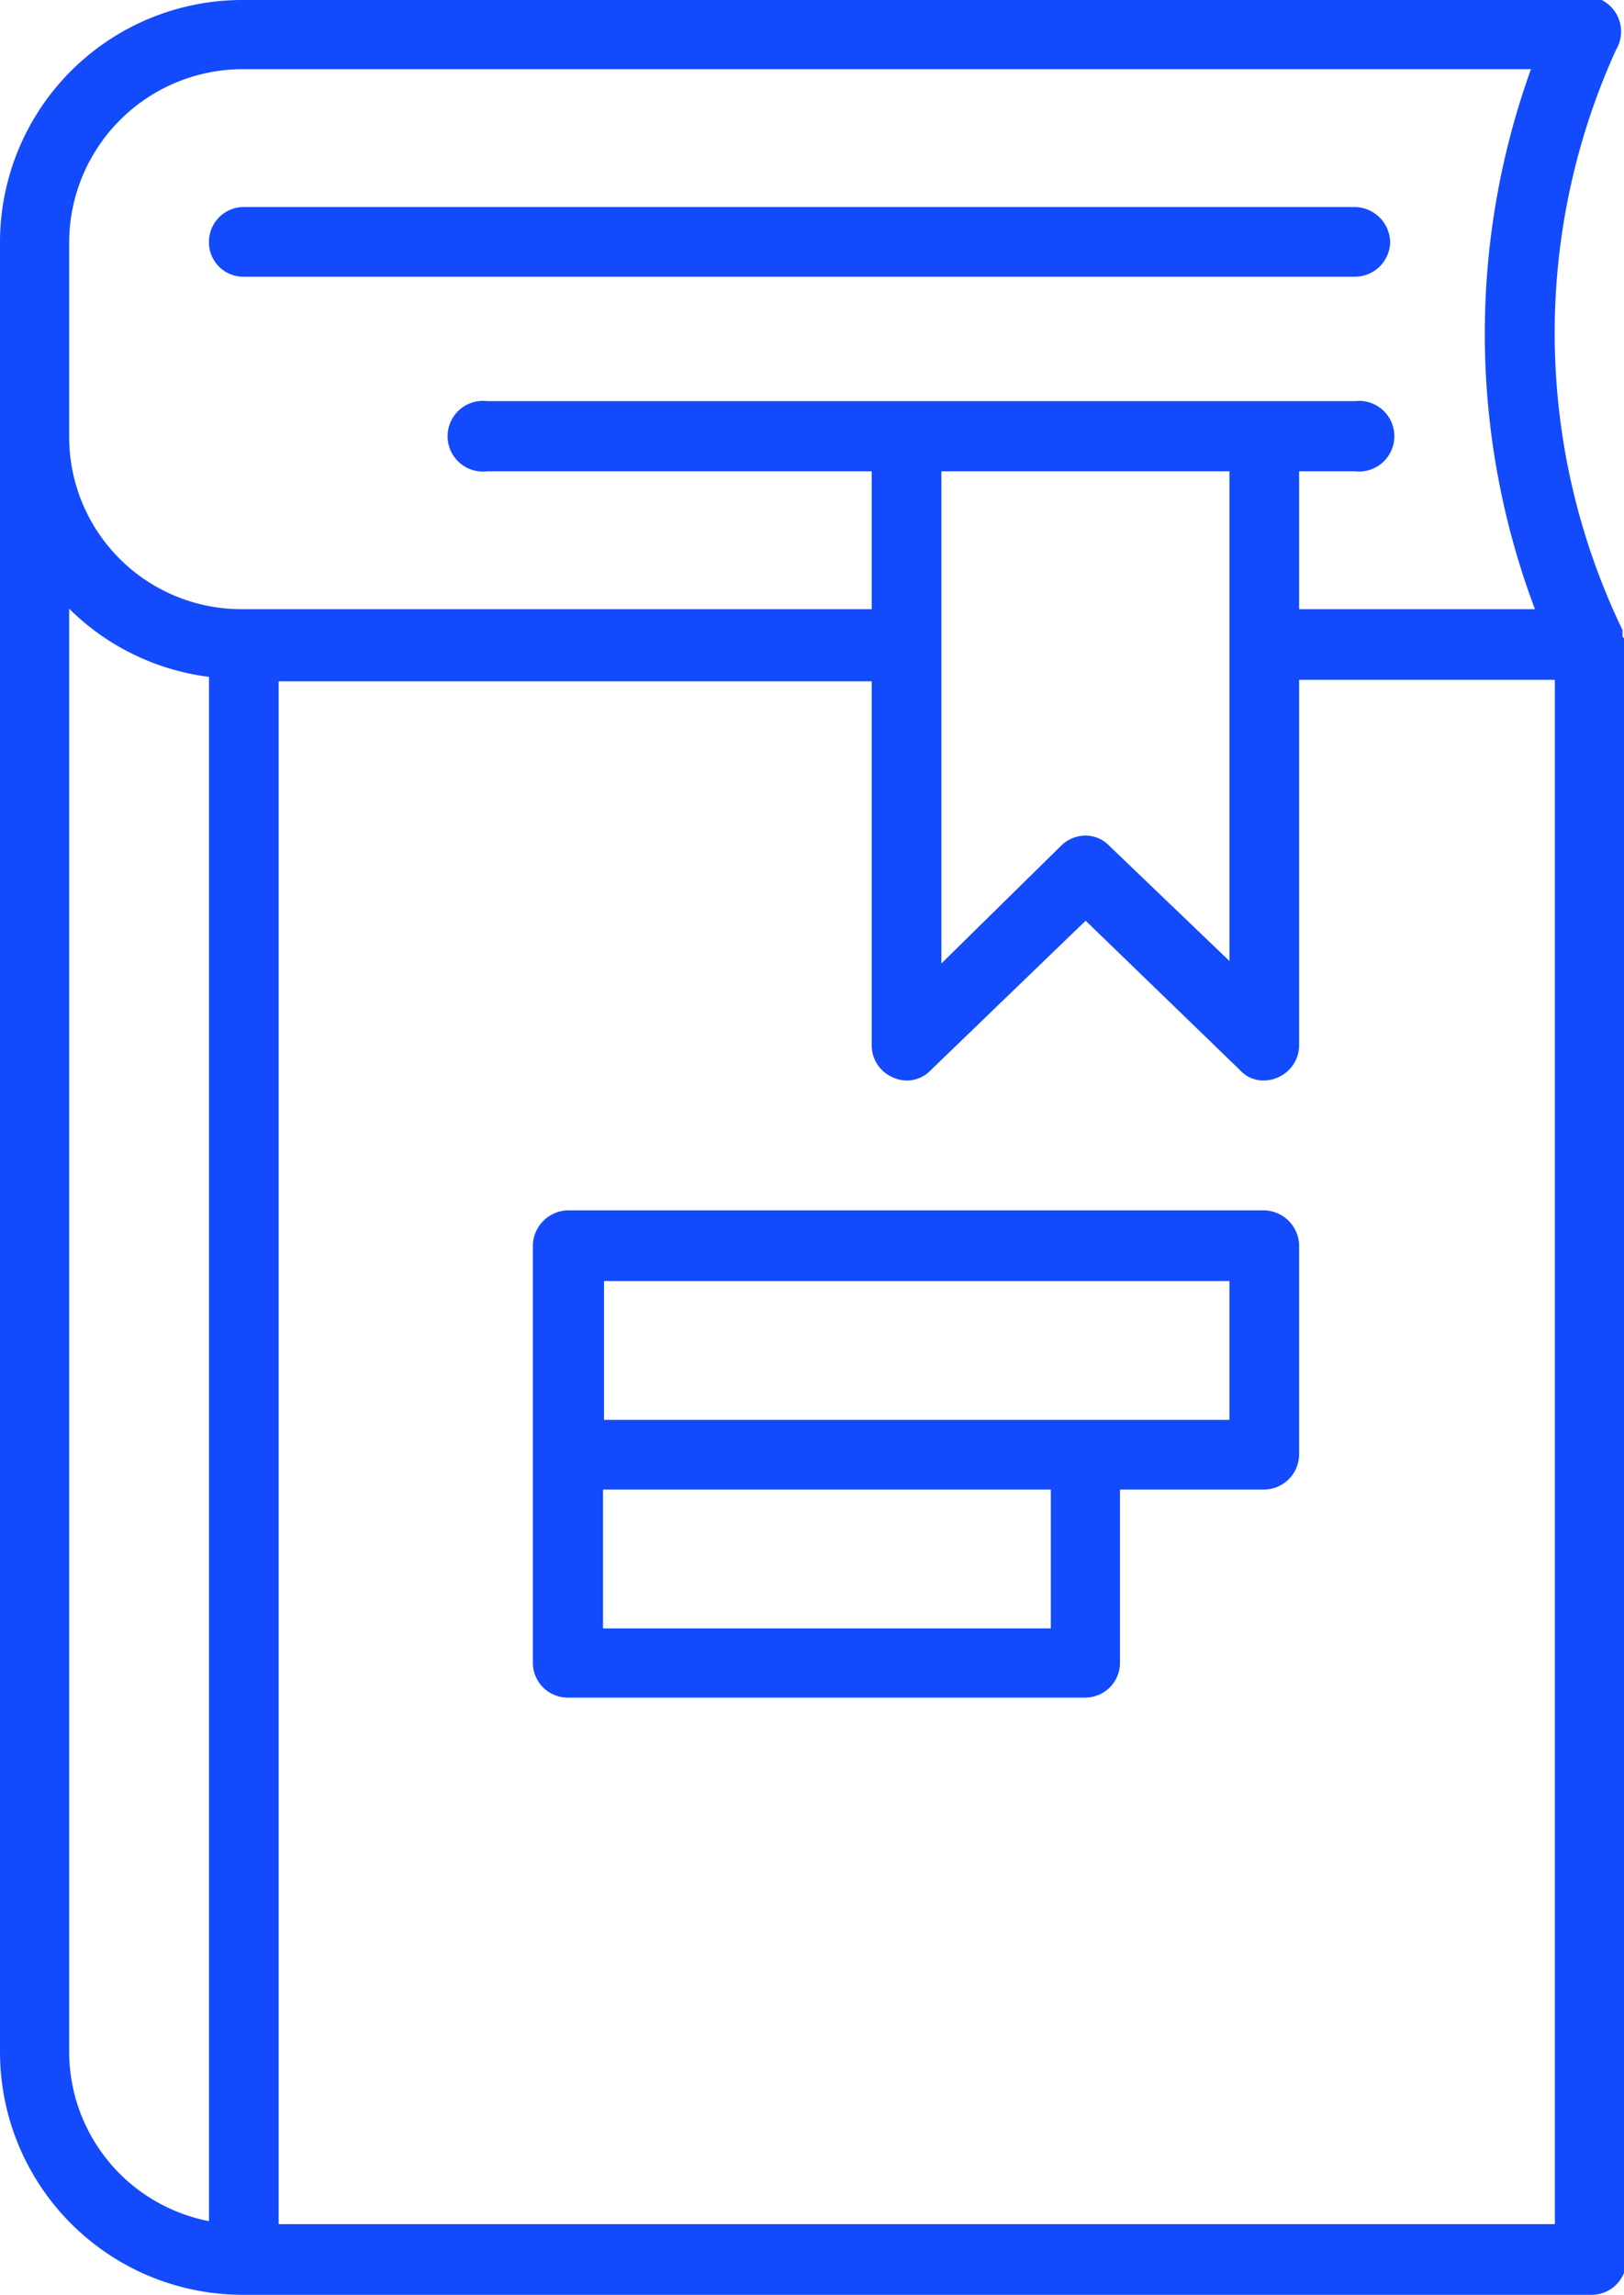
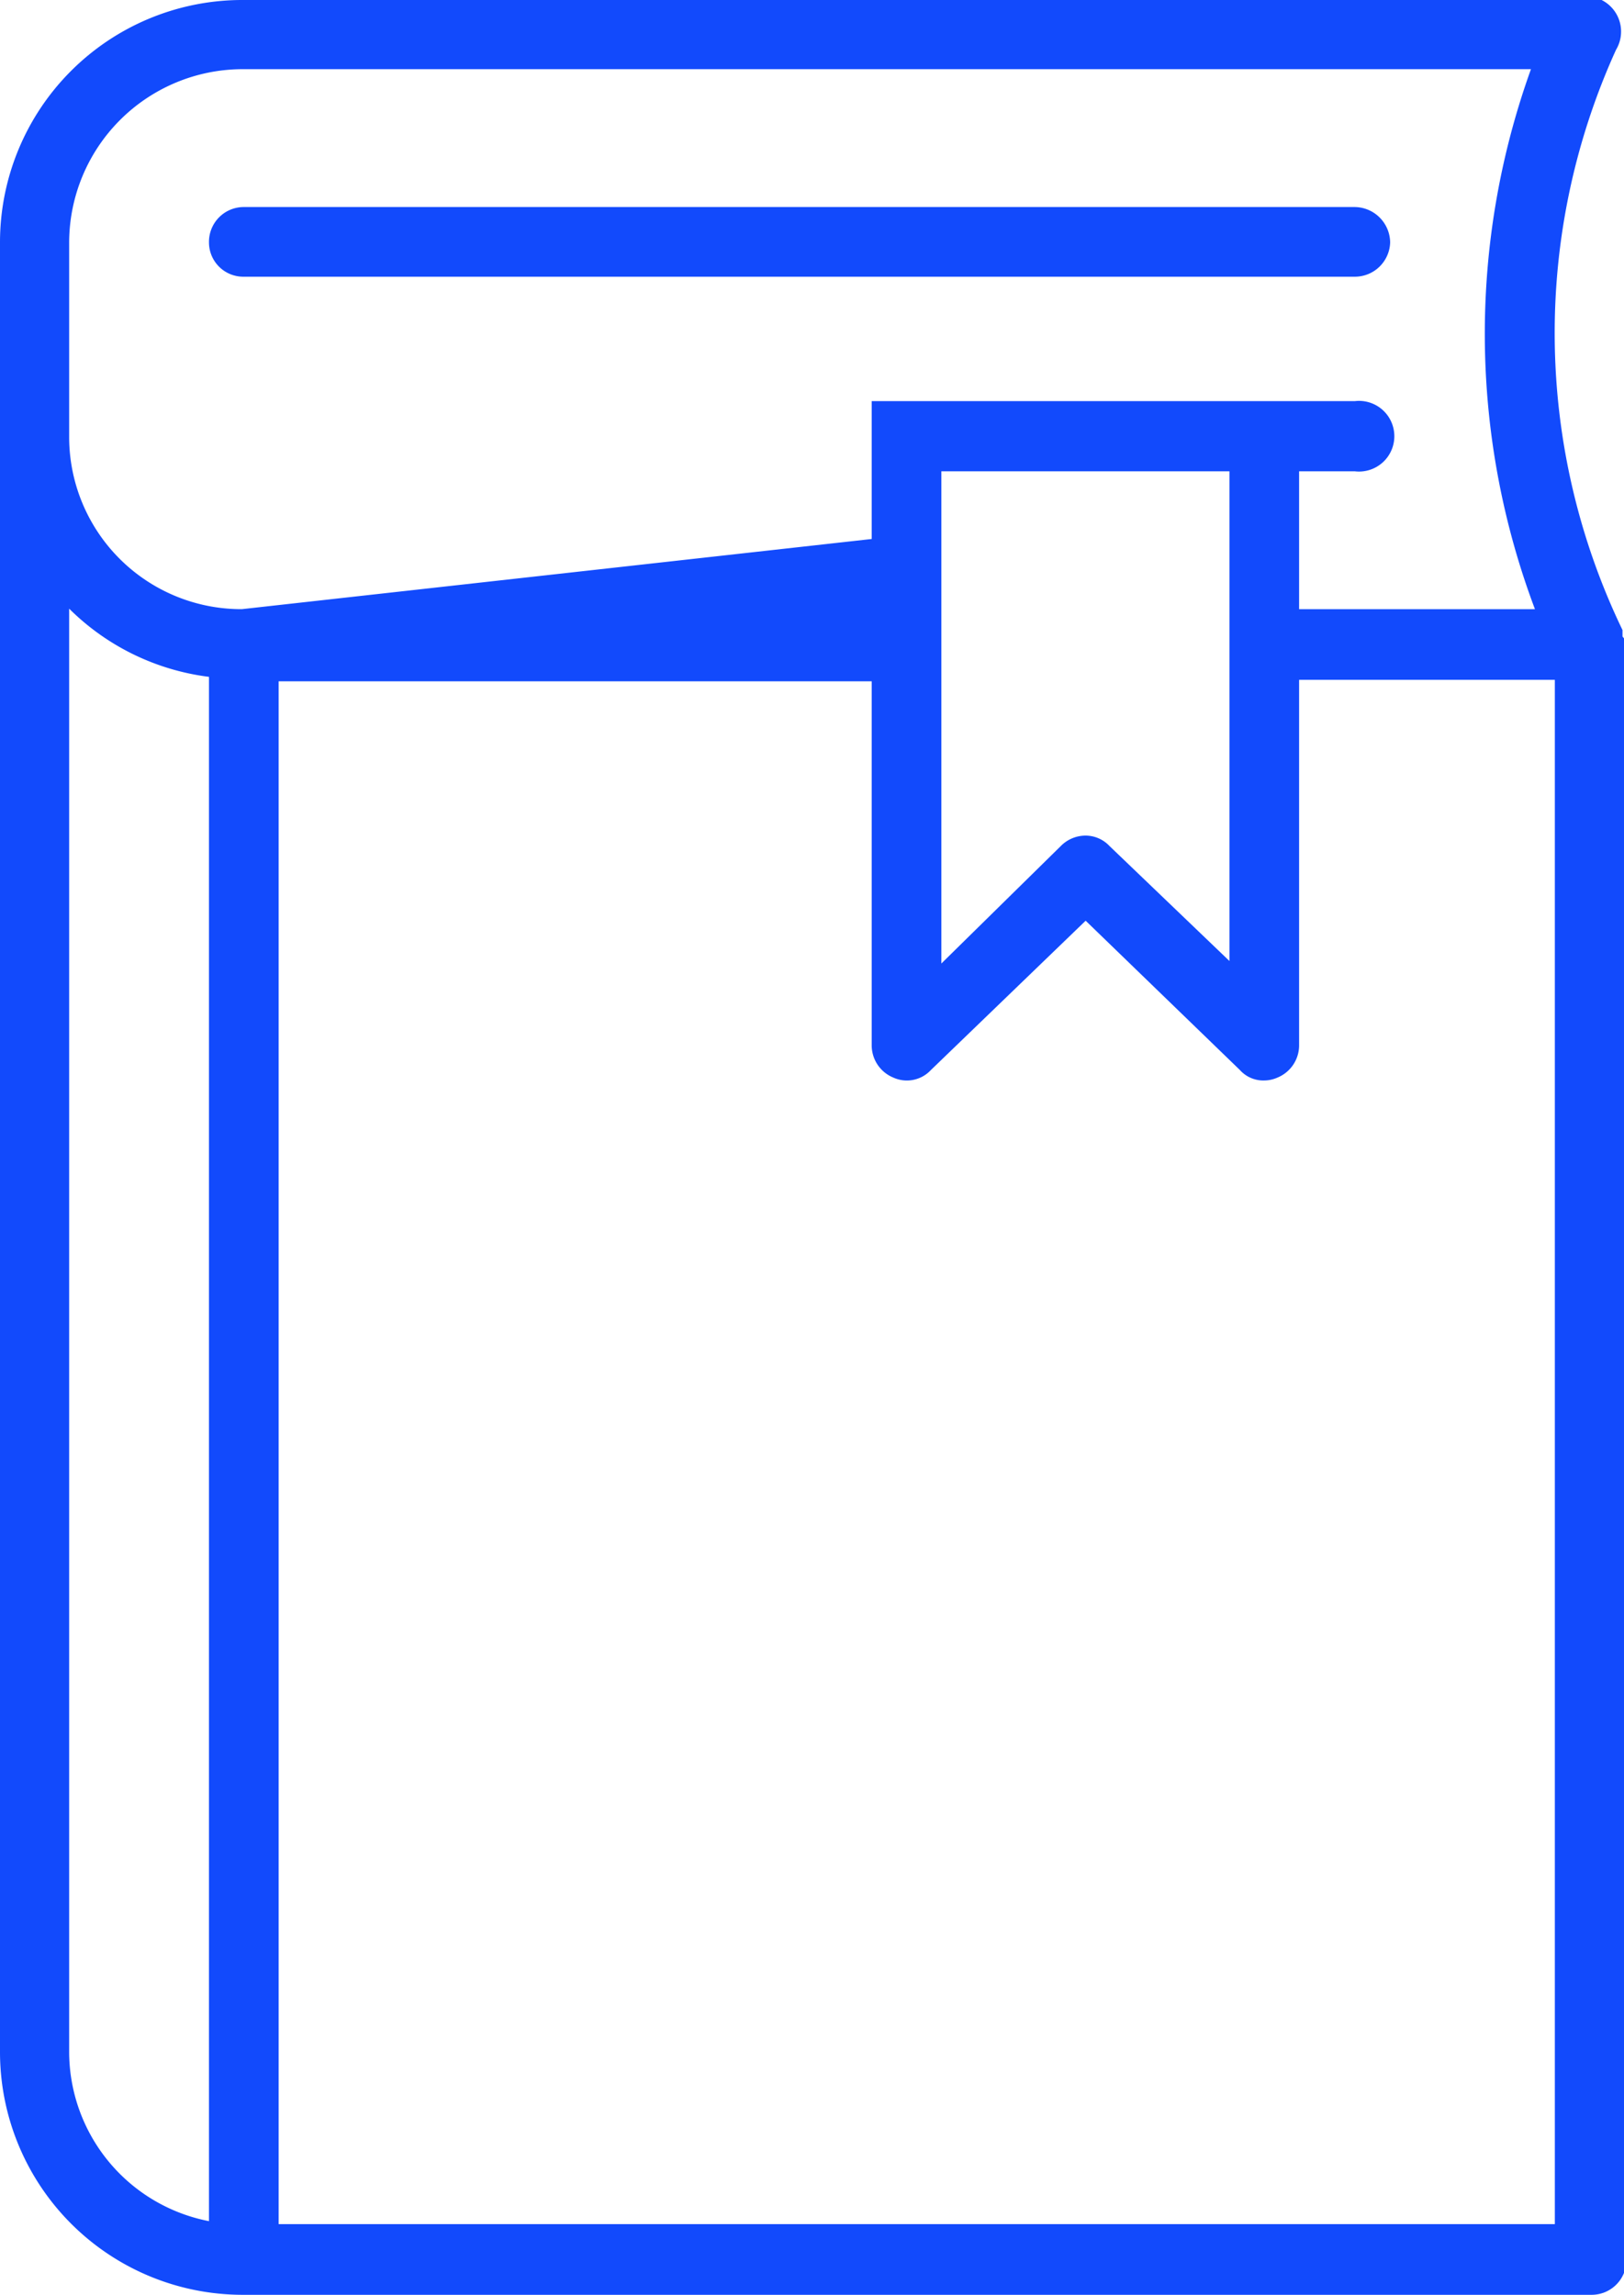
<svg xmlns="http://www.w3.org/2000/svg" id="Layer_1" data-name="Layer 1" viewBox="0 0 32.64 46.11">
  <defs>
    <style>.cls-1{fill:#124afc;}</style>
  </defs>
-   <path class="cls-1" d="M32.61,12.79l0-.13a.1.1,0,0,1,0,0A13.75,13.75,0,0,1,32.48,1a.71.71,0,0,0-.29-1A.72.72,0,0,0,31.84,0h-27A4.87,4.87,0,0,0,0,4.87V41.23a4.88,4.88,0,0,0,4.86,4.88H32a.7.7,0,0,0,.69-.71V12.91A.53.53,0,0,0,32.61,12.79ZM4.2,44.63a3.47,3.47,0,0,1-2.81-3.4v-29A4.84,4.84,0,0,0,4.2,13.6Zm.66-32.39A3.46,3.46,0,0,1,1.39,8.79V4.87A3.49,3.49,0,0,1,4.86,1.39H30.77a15.7,15.7,0,0,0,.08,10.85H26.11V9.47h1.12a.71.71,0,1,0,0-1.41H9.79a.71.71,0,1,0,0,1.41h7.73v2.77ZM24.71,9.47v9.84L22.3,17a.66.66,0,0,0-.48-.21.7.7,0,0,0-.5.21l-2.4,2.36V9.47Zm6.54,35.22H5.6v-31H17.52V21a.7.7,0,0,0,.43.65.66.66,0,0,0,.76-.15l3.11-3,3.1,3a.63.63,0,0,0,.49.21.66.66,0,0,0,.27-.06.7.7,0,0,0,.43-.65V13.66h5.14Z" />
+   <path class="cls-1" d="M32.61,12.79l0-.13a.1.1,0,0,1,0,0A13.75,13.75,0,0,1,32.48,1a.71.71,0,0,0-.29-1A.72.72,0,0,0,31.84,0h-27A4.87,4.87,0,0,0,0,4.87V41.23a4.88,4.88,0,0,0,4.86,4.88H32a.7.7,0,0,0,.69-.71V12.91A.53.53,0,0,0,32.61,12.79ZM4.2,44.63a3.47,3.47,0,0,1-2.81-3.4v-29A4.84,4.84,0,0,0,4.2,13.6Zm.66-32.39A3.46,3.46,0,0,1,1.39,8.79V4.87A3.49,3.49,0,0,1,4.86,1.39H30.77a15.7,15.7,0,0,0,.08,10.85H26.11V9.47h1.12a.71.71,0,1,0,0-1.41H9.79h7.73v2.77ZM24.71,9.47v9.84L22.3,17a.66.66,0,0,0-.48-.21.7.7,0,0,0-.5.21l-2.4,2.36V9.47Zm6.54,35.22H5.6v-31H17.52V21a.7.7,0,0,0,.43.65.66.66,0,0,0,.76-.15l3.11-3,3.1,3a.63.63,0,0,0,.49.21.66.66,0,0,0,.27-.06.7.7,0,0,0,.43-.65V13.66h5.14Z" />
  <path class="cls-1" d="M27.94,4.87a.72.72,0,0,0-.71-.71H4.89a.7.7,0,0,0-.69.71.69.69,0,0,0,.69.69H27.23A.71.71,0,0,0,27.94,4.87Z" />
-   <path class="cls-1" d="M25.41,24.32h-14a.72.72,0,0,0-.7.71V33.4a.7.7,0,0,0,.7.71H21.82a.7.7,0,0,0,.69-.71V29.93h2.9a.71.71,0,0,0,.7-.71V25A.72.72,0,0,0,25.41,24.32Zm-4.29,8.4h-9V29.93h9Zm3.59-4.19H12.14V25.74H24.71Z" />
</svg>